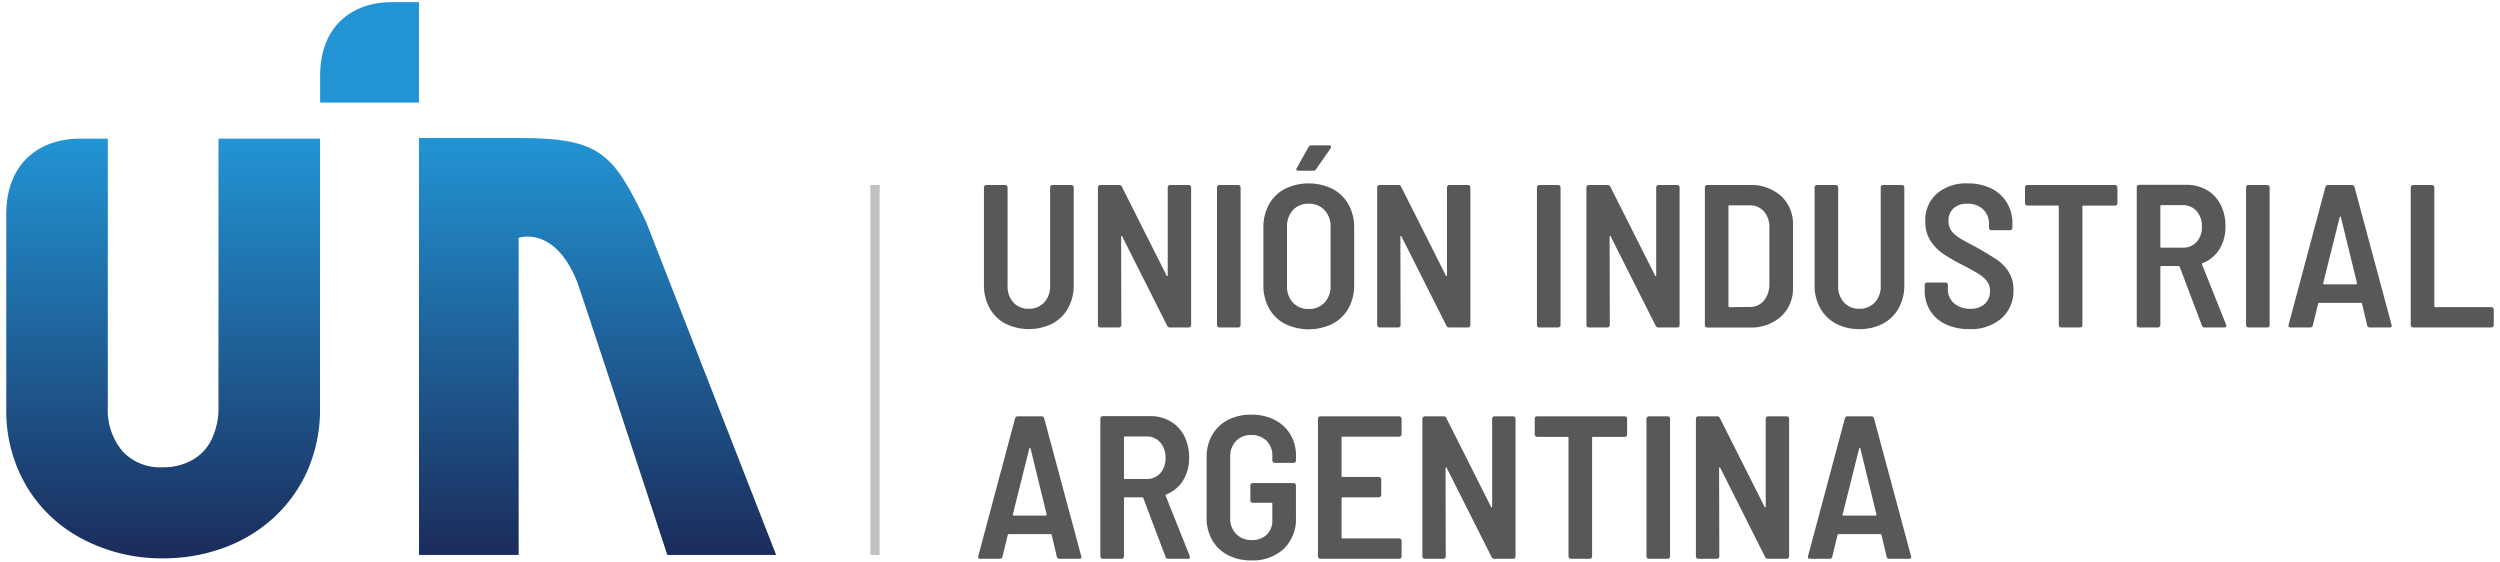
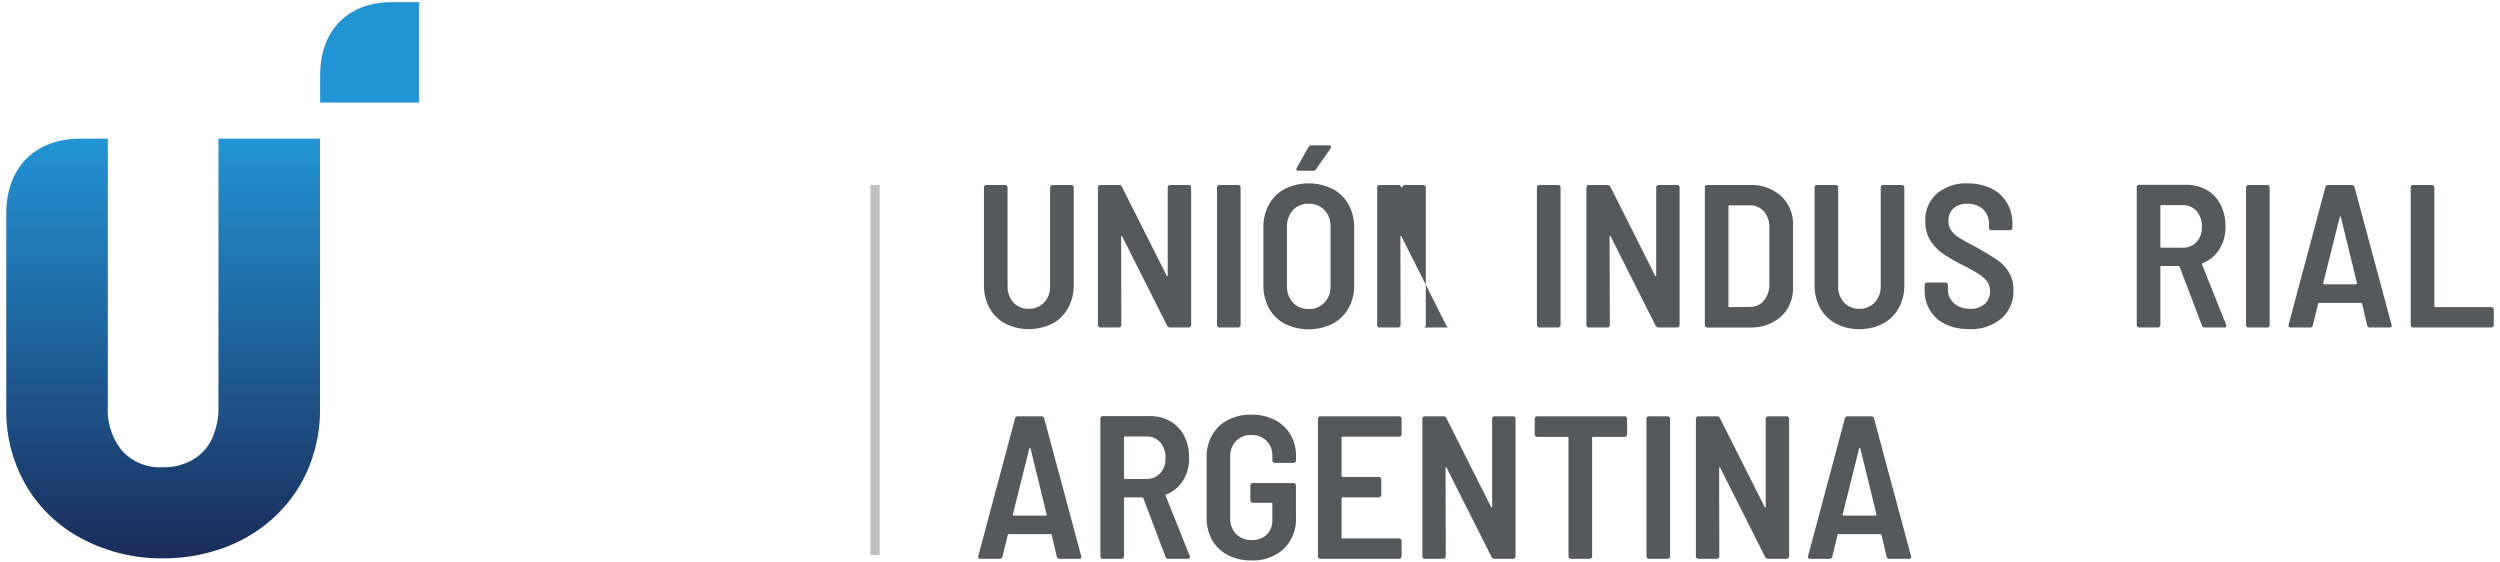
<svg xmlns="http://www.w3.org/2000/svg" xmlns:xlink="http://www.w3.org/1999/xlink" viewBox="0 0 200 45">
  <defs>
    <style>
      .a, .b, .c {
        fill-rule: evenodd;
      }

      .a {
        fill: url(#a);
      }

      .b {
        fill: url(#b);
      }

      .c {
        fill: #2294d4;
      }

      .d {
        fill: silver;
      }

      .e {
        fill: #57585a;
      }
    </style>
    <linearGradient id="a" x1="13.052" y1="11.091" x2="13.052" y2="44.668" gradientUnits="userSpaceOnUse">
      <stop offset="0" stop-color="#2294d4" />
      <stop offset="1" stop-color="#1b2c5b" />
    </linearGradient>
    <linearGradient id="b" x1="47.805" y1="11.041" x2="47.805" y2="44.397" xlink:href="#a" />
  </defs>
  <title>logo-uia-top</title>
  <g>
    <path class="a" d="M17.477,11.091V32.514a5.881,5.881,0,0,1-.543,2.631,3.773,3.773,0,0,1-1.574,1.667,4.631,4.631,0,0,1-2.347.569A4.102,4.102,0,0,1,9.795,36.094a5.153,5.153,0,0,1-1.17-3.58V11.091H6.419c-3.31,0-5.899,1.994-5.917,5.993V32.703A11.835,11.835,0,0,0,2.166,38.975a11.252,11.252,0,0,0,4.568,4.212A13.534,13.534,0,0,0,13.012,44.667a14.028,14.028,0,0,0,4.855-.829,11.94,11.94,0,0,0,4.038-2.434A11.332,11.332,0,0,0,24.631,37.571a12.153,12.153,0,0,0,.971-4.868V11.091Z" />
-     <path class="b" d="M51.696,17.768C49.06,12.3,48.081,11.041,41.57,11.041H33.517l.005,33.355h7.971V19.024s2.834-1.022,4.661,3.474c.209.497,5.752,17.398,7.232,21.899l8.707,0Z" />
    <path class="c" d="M25.611,6.049V8.21H33.517V.168H31.362c-3.23,0-5.751,1.957-5.751,5.881" />
    <rect class="d" x="69.629" y="14.8" width="0.74" height="29.596" />
    <g>
      <path class="e" d="M80.426,25.889a3.102,3.102,0,0,1-1.262-1.245,3.777,3.777,0,0,1-.448-1.865v-7.783a.195.195,0,0,1,.196-.196h1.498a.195.195,0,0,1,.196.196v7.88a1.872,1.872,0,0,0,.464,1.319,1.588,1.588,0,0,0,1.229.504,1.615,1.615,0,0,0,1.237-.504,1.852,1.852,0,0,0,.472-1.319V14.996a.195.195,0,0,1,.196-.196h1.498a.195.195,0,0,1,.196.196v7.783a3.777,3.777,0,0,1-.448,1.865,3.104,3.104,0,0,1-1.262,1.245,4.244,4.244,0,0,1-3.761,0Z" />
      <path class="e" d="M87.891,26.142a.187.187,0,0,1-.057-.138V14.996a.194.194,0,0,1,.195-.196h1.498a.231.231,0,0,1,.228.147l3.566,7.083c.011.043.03.062.057.057.027-.006.041-.03.041-.074V14.996a.194.194,0,0,1,.195-.196h1.482a.194.194,0,0,1,.195.196V26.004a.194.194,0,0,1-.195.195H93.598a.251.251,0,0,1-.228-.147l-3.582-7.115c-.011-.043-.03-.063-.057-.057-.027.005-.041.03-.041.073l.016,7.051a.195.195,0,0,1-.196.195h-1.482A.187.187,0,0,1,87.891,26.142Z" />
      <path class="e" d="M97.417,26.142a.186.186,0,0,1-.057-.138V14.996a.195.195,0,0,1,.195-.196H99.053a.191.191,0,0,1,.138.057.189.189,0,0,1,.057.139V26.004a.186.186,0,0,1-.057.138.188.188,0,0,1-.138.057H97.555A.186.186,0,0,1,97.417,26.142Z" />
      <path class="e" d="M102.79,25.905a3.084,3.084,0,0,1-1.271-1.245,3.774,3.774,0,0,1-.447-1.864V18.204a3.741,3.741,0,0,1,.447-1.848,3.09,3.09,0,0,1,1.271-1.246,4.348,4.348,0,0,1,3.81,0,3.14,3.14,0,0,1,1.279,1.246,3.691,3.691,0,0,1,.455,1.848v4.592a3.724,3.724,0,0,1-.455,1.864,3.134,3.134,0,0,1-1.279,1.245,4.342,4.342,0,0,1-3.81,0Zm3.174-1.701a1.86,1.86,0,0,0,.481-1.327V18.155a1.882,1.882,0,0,0-.481-1.343,1.667,1.667,0,0,0-1.278-.513,1.621,1.621,0,0,0-1.253.513,1.903,1.903,0,0,0-.473,1.343v4.722a1.881,1.881,0,0,0,.473,1.327,1.621,1.621,0,0,0,1.253.513A1.667,1.667,0,0,0,105.964,24.204ZM103.726,13.596c-.033-.043-.027-.098.017-.163l.944-1.677a.27.27,0,0,1,.244-.131h1.384a.161.161,0,0,1,.155.074.159.159,0,0,1-.025.171l-1.156,1.661a.255.255,0,0,1-.228.13h-1.172A.188.188,0,0,1,103.726,13.596Z" />
-       <path class="e" d="M110.231,26.142a.186.186,0,0,1-.057-.138V14.996a.189.189,0,0,1,.057-.139.191.191,0,0,1,.138-.057h1.498a.231.231,0,0,1,.228.147l3.566,7.083c.011.043.03.062.057.057.027-.006.041-.03.041-.074V14.996a.194.194,0,0,1,.195-.196h1.482a.194.194,0,0,1,.195.196V26.004a.194.194,0,0,1-.195.195H115.938a.251.251,0,0,1-.228-.147l-3.582-7.115c-.012-.043-.03-.063-.057-.057-.027.005-.041.03-.041.073l.017,7.051a.189.189,0,0,1-.057.138.186.186,0,0,1-.139.057h-1.482A.188.188,0,0,1,110.231,26.142Z" />
+       <path class="e" d="M110.231,26.142a.186.186,0,0,1-.057-.138V14.996a.189.189,0,0,1,.057-.139.191.191,0,0,1,.138-.057h1.498a.231.231,0,0,1,.228.147c.011.043.03.062.057.057.027-.006.041-.03.041-.074V14.996a.194.194,0,0,1,.195-.196h1.482a.194.194,0,0,1,.195.196V26.004a.194.194,0,0,1-.195.195H115.938a.251.251,0,0,1-.228-.147l-3.582-7.115c-.012-.043-.03-.063-.057-.057-.027.005-.041.03-.041.073l.017,7.051a.189.189,0,0,1-.057.138.186.186,0,0,1-.139.057h-1.482A.188.188,0,0,1,110.231,26.142Z" />
      <path class="e" d="M123.012,26.142a.186.186,0,0,1-.057-.138V14.996a.189.189,0,0,1,.057-.139.191.191,0,0,1,.138-.057h1.498a.196.196,0,0,1,.196.196V26.004a.196.196,0,0,1-.196.195h-1.498A.188.188,0,0,1,123.012,26.142Z" />
      <path class="e" d="M126.969,26.142a.186.186,0,0,1-.057-.138V14.996a.189.189,0,0,1,.057-.139.191.191,0,0,1,.138-.057h1.498a.231.231,0,0,1,.228.147l3.566,7.083c.011.043.03.062.057.057.027-.006.041-.03.041-.074V14.996a.194.194,0,0,1,.195-.196h1.482a.194.194,0,0,1,.195.196V26.004a.194.194,0,0,1-.195.195h-1.498a.251.251,0,0,1-.228-.147l-3.582-7.115c-.012-.043-.03-.063-.057-.057-.027.005-.041.03-.041.073l.017,7.051a.189.189,0,0,1-.057.138.186.186,0,0,1-.139.057H127.107A.188.188,0,0,1,126.969,26.142Z" />
      <path class="e" d="M136.445,26.142a.188.188,0,0,1-.056-.138V14.996a.194.194,0,0,1,.195-.196h3.371a3.584,3.584,0,0,1,2.531.88,3.036,3.036,0,0,1,.953,2.345v4.95a3.036,3.036,0,0,1-.953,2.345,3.584,3.584,0,0,1-2.531.88h-3.371A.189.189,0,0,1,136.445,26.142Zm1.914-1.571,1.612-.016a1.423,1.423,0,0,0,1.123-.481,2.036,2.036,0,0,0,.456-1.31V18.237a1.922,1.922,0,0,0-.431-1.319,1.456,1.456,0,0,0-1.148-.489h-1.612a.072.072,0,0,0-.082.082v7.979A.072.072,0,0,0,138.359,24.57Z" />
      <path class="e" d="M146.875,25.889a3.093,3.093,0,0,1-1.262-1.245,3.769,3.769,0,0,1-.448-1.865v-7.783a.195.195,0,0,1,.195-.196h1.498a.196.196,0,0,1,.196.196v7.88a1.872,1.872,0,0,0,.464,1.319,1.587,1.587,0,0,0,1.229.504,1.615,1.615,0,0,0,1.237-.504,1.851,1.851,0,0,0,.473-1.319V14.996a.194.194,0,0,1,.195-.196h1.498a.189.189,0,0,1,.139.057.192.192,0,0,1,.057.139v7.783a3.784,3.784,0,0,1-.447,1.865,3.111,3.111,0,0,1-1.262,1.245,3.921,3.921,0,0,1-1.889.439A3.88,3.88,0,0,1,146.875,25.889Z" />
      <path class="e" d="M155.667,25.946a2.873,2.873,0,0,1-1.253-1.091,3.035,3.035,0,0,1-.439-1.636v-.423a.194.194,0,0,1,.195-.196h1.466a.191.191,0,0,1,.138.057.189.189,0,0,1,.057.139v.325a1.461,1.461,0,0,0,.489,1.14,1.871,1.871,0,0,0,1.302.439,1.632,1.632,0,0,0,1.164-.39,1.343,1.343,0,0,0,.416-1.026,1.265,1.265,0,0,0-.228-.757,2.344,2.344,0,0,0-.643-.586q-.415-.269-1.294-.725a14.129,14.129,0,0,1-1.596-.919,3.675,3.675,0,0,1-1.01-1.05,2.811,2.811,0,0,1-.406-1.547,2.794,2.794,0,0,1,.928-2.214,3.592,3.592,0,0,1,2.458-.815,4.207,4.207,0,0,1,1.873.399,2.982,2.982,0,0,1,1.262,1.132,3.157,3.157,0,0,1,.447,1.677v.342a.195.195,0,0,1-.195.196h-1.482a.196.196,0,0,1-.196-.196v-.309a1.552,1.552,0,0,0-.464-1.156,1.743,1.743,0,0,0-1.278-.456,1.56,1.56,0,0,0-1.099.366,1.31,1.31,0,0,0-.399,1.018,1.295,1.295,0,0,0,.211.749,2.205,2.205,0,0,0,.643.586q.432.278,1.295.716,1.172.668,1.726,1.042a3.321,3.321,0,0,1,.936.969,2.636,2.636,0,0,1,.383,1.457,2.894,2.894,0,0,1-.961,2.272,3.727,3.727,0,0,1-2.572.854A4.359,4.359,0,0,1,155.667,25.946Z" />
-       <path class="e" d="M169.336,14.858a.189.189,0,0,1,.058.139v1.253a.188.188,0,0,1-.058.139.186.186,0,0,1-.138.057h-2.523a.072.072,0,0,0-.082.081v9.477a.195.195,0,0,1-.196.195h-1.498a.194.194,0,0,1-.195-.195V16.526a.072.072,0,0,0-.082-.081h-2.426a.194.194,0,0,1-.195-.196v-1.253a.194.194,0,0,1,.195-.196h7.002A.189.189,0,0,1,169.336,14.858Z" />
      <path class="e" d="M176.151,26.036l-1.775-4.689c-.022-.043-.048-.065-.082-.065h-1.383a.072.072,0,0,0-.082.081v4.641a.189.189,0,0,1-.057.138.186.186,0,0,1-.139.057h-1.498a.194.194,0,0,1-.195-.195V14.98a.194.194,0,0,1,.195-.195h3.761a3.223,3.223,0,0,1,1.645.415,2.824,2.824,0,0,1,1.107,1.172,3.733,3.733,0,0,1,.39,1.735,3.35,3.35,0,0,1-.489,1.839,2.778,2.778,0,0,1-1.335,1.107.077.077,0,0,0-.048.114l1.921,4.804a.239.239,0,0,1,.016.098q0,.13-.163.13H176.379A.214.214,0,0,1,176.151,26.036Zm-3.322-9.542v3.24a.072.072,0,0,0,.082.082h1.709a1.44,1.44,0,0,0,1.107-.456,1.72,1.72,0,0,0,.424-1.221,1.807,1.807,0,0,0-.424-1.254,1.418,1.418,0,0,0-1.107-.472h-1.709A.072.072,0,0,0,172.829,16.494Z" />
      <path class="e" d="M179.741,26.142a.186.186,0,0,1-.057-.138V14.996a.195.195,0,0,1,.195-.196h1.498a.191.191,0,0,1,.138.057.189.189,0,0,1,.057.139V26.004a.186.186,0,0,1-.057.138.188.188,0,0,1-.138.057H179.879A.186.186,0,0,1,179.741,26.142Z" />
      <path class="e" d="M189.372,26.036l-.406-1.743a.078.078,0,0,0-.082-.065h-3.354a.076.076,0,0,0-.081.065l-.424,1.743a.215.215,0,0,1-.228.163h-1.547q-.211,0-.163-.212l2.947-11.023a.215.215,0,0,1,.228-.163h1.872a.215.215,0,0,1,.228.163l2.963,11.023.016.065c0,.098-.059.147-.179.147h-1.563A.215.215,0,0,1,189.372,26.036Zm-3.5-3.314a.106.106,0,0,0,.065.025h2.541a.106.106,0,0,0,.065-.025.059.059,0,0,0,.016-.073l-1.287-5.276c-.01-.033-.027-.049-.048-.049-.022,0-.038.017-.048.049l-1.32,5.276A.06.06,0,0,0,185.871,22.722Z" />
      <path class="e" d="M192.913,26.142a.188.188,0,0,1-.056-.138V14.996a.194.194,0,0,1,.195-.196h1.498a.189.189,0,0,1,.139.057.192.192,0,0,1,.057.139v9.493a.072.072,0,0,0,.082.081h4.478a.195.195,0,0,1,.195.196v1.237a.195.195,0,0,1-.195.195h-6.253A.189.189,0,0,1,192.913,26.142Z" />
    </g>
    <g>
      <path class="e" d="M84.545,44.539l-.407-1.743a.077.077,0,0,0-.081-.065H80.702a.077.077,0,0,0-.081.065l-.424,1.743a.214.214,0,0,1-.228.163H78.423q-.211,0-.163-.212L81.207,33.467a.215.215,0,0,1,.228-.163h1.872a.215.215,0,0,1,.228.163l2.963,11.023.016.065c0,.098-.06.147-.179.147h-1.563A.214.214,0,0,1,84.545,44.539Zm-3.501-3.314a.106.106,0,0,0,.065.025h2.54a.106.106,0,0,0,.065-.025.059.059,0,0,0,.016-.073l-1.286-5.276c-.011-.033-.027-.049-.049-.049-.022,0-.038.017-.049.049L81.028,41.152A.059.059,0,0,0,81.044,41.225Z" />
      <path class="e" d="M93.24,44.539l-1.775-4.689q-.033-.065-.081-.065H89.999a.072.072,0,0,0-.081.081v4.641a.195.195,0,0,1-.196.195h-1.498a.194.194,0,0,1-.195-.195V33.483a.194.194,0,0,1,.195-.195H91.986a3.22,3.22,0,0,1,1.645.415A2.82,2.82,0,0,1,94.738,34.875a3.733,3.733,0,0,1,.39,1.735,3.347,3.347,0,0,1-.488,1.839,2.781,2.781,0,0,1-1.335,1.107.077.077,0,0,0-.049.114l1.921,4.804a.227.227,0,0,1,.016.098c0,.087-.053.13-.162.13H93.468A.214.214,0,0,1,93.24,44.539Zm-3.322-9.542v3.24a.072.072,0,0,0,.081.082h1.71a1.44,1.44,0,0,0,1.107-.456,1.722,1.722,0,0,0,.424-1.221,1.809,1.809,0,0,0-.424-1.254,1.418,1.418,0,0,0-1.107-.472H89.999A.072.072,0,0,0,89.918,34.997Z" />
      <path class="e" d="M98.231,44.408a3.053,3.053,0,0,1-1.253-1.196,3.487,3.487,0,0,1-.448-1.783v-4.852a3.485,3.485,0,0,1,.448-1.783,3.06,3.06,0,0,1,1.253-1.197,3.957,3.957,0,0,1,1.865-.424,4.064,4.064,0,0,1,1.872.416,3.049,3.049,0,0,1,1.262,1.164,3.269,3.269,0,0,1,.448,1.71v.374a.186.186,0,0,1-.057.138.188.188,0,0,1-.138.057H101.984a.186.186,0,0,1-.138-.057.184.184,0,0,1-.058-.138v-.374a1.62,1.62,0,0,0-.464-1.197,1.66,1.66,0,0,0-1.229-.464,1.611,1.611,0,0,0-1.214.481,1.739,1.739,0,0,0-.464,1.261v4.918a1.704,1.704,0,0,0,.481,1.262,1.683,1.683,0,0,0,1.245.48,1.649,1.649,0,0,0,1.197-.431,1.561,1.561,0,0,0,.447-1.18V40.305a.071.071,0,0,0-.081-.081h-1.482a.186.186,0,0,1-.139-.057.189.189,0,0,1-.056-.139V38.84a.191.191,0,0,1,.056-.139.189.189,0,0,1,.139-.056h3.257a.194.194,0,0,1,.195.195V41.38a3.309,3.309,0,0,1-.977,2.532,3.644,3.644,0,0,1-2.605.92A3.948,3.948,0,0,1,98.231,44.408Z" />
      <path class="e" d="M112.071,34.875a.188.188,0,0,1-.138.057h-4.527a.072.072,0,0,0-.081.082v3.061a.072.072,0,0,0,.081.082h2.898a.186.186,0,0,1,.139.057.189.189,0,0,1,.057.138v1.237a.195.195,0,0,1-.196.196h-2.898a.072.072,0,0,0-.081.081v3.127a.072.072,0,0,0,.081.081h4.527a.191.191,0,0,1,.138.057.189.189,0,0,1,.057.139v1.237a.186.186,0,0,1-.057.138.188.188,0,0,1-.138.057h-6.302a.195.195,0,0,1-.195-.195V33.5a.195.195,0,0,1,.195-.196H111.933a.191.191,0,0,1,.138.057.189.189,0,0,1,.057.139v1.237A.186.186,0,0,1,112.071,34.875Z" />
      <path class="e" d="M113.845,44.645a.188.188,0,0,1-.056-.138V33.5a.194.194,0,0,1,.195-.196h1.498a.231.231,0,0,1,.228.147l3.565,7.083c.011.043.03.062.057.057.027-.006.04-.03.04-.074V33.5a.189.189,0,0,1,.057-.139.191.191,0,0,1,.138-.057h1.482a.189.189,0,0,1,.138.057.192.192,0,0,1,.057.139V44.507a.189.189,0,0,1-.057.138.186.186,0,0,1-.138.057h-1.498a.251.251,0,0,1-.228-.147l-3.583-7.115c-.01-.043-.03-.063-.056-.057-.027.005-.04.03-.04.073l.016,7.051a.186.186,0,0,1-.057.138.188.188,0,0,1-.138.057h-1.482A.187.187,0,0,1,113.845,44.645Z" />
      <path class="e" d="M130.112,33.361a.189.189,0,0,1,.057.139v1.253a.195.195,0,0,1-.195.196h-2.524a.071.071,0,0,0-.081.081v9.477a.196.196,0,0,1-.196.195h-1.498a.195.195,0,0,1-.195-.195V35.03a.072.072,0,0,0-.081-.081h-2.427a.195.195,0,0,1-.195-.196v-1.253a.189.189,0,0,1,.057-.139.191.191,0,0,1,.138-.057h7.002A.191.191,0,0,1,130.112,33.361Z" />
      <path class="e" d="M131.773,44.645a.186.186,0,0,1-.057-.138V33.5a.189.189,0,0,1,.057-.139.191.191,0,0,1,.138-.057H133.409a.196.196,0,0,1,.196.196V44.507a.196.196,0,0,1-.196.195h-1.498A.188.188,0,0,1,131.773,44.645Z" />
      <path class="e" d="M135.729,44.645a.186.186,0,0,1-.057-.138V33.5a.189.189,0,0,1,.057-.139.191.191,0,0,1,.138-.057h1.498a.231.231,0,0,1,.228.147l3.566,7.083c.011.043.03.062.057.057.027-.006.041-.03.041-.074V33.5a.194.194,0,0,1,.195-.196h1.482a.194.194,0,0,1,.195.196V44.507a.194.194,0,0,1-.195.195h-1.498a.251.251,0,0,1-.228-.147l-3.582-7.115c-.012-.043-.03-.063-.057-.057-.027.005-.041.03-.041.073l.017,7.051a.189.189,0,0,1-.057.138.186.186,0,0,1-.139.057h-1.482A.188.188,0,0,1,135.729,44.645Z" />
      <path class="e" d="M150.928,44.539l-.406-1.743a.078.078,0,0,0-.082-.065h-3.354a.076.076,0,0,0-.081.065l-.424,1.743a.215.215,0,0,1-.228.163h-1.547q-.211,0-.163-.212L147.591,33.467a.216.216,0,0,1,.228-.163h1.872a.215.215,0,0,1,.228.163l2.963,11.023.016.065c0,.098-.059.147-.179.147h-1.563A.215.215,0,0,1,150.928,44.539ZM147.428,41.225a.106.106,0,0,0,.065.025h2.541a.106.106,0,0,0,.065-.025.059.059,0,0,0,.016-.073L148.828,35.877c-.01-.033-.027-.049-.048-.049-.022,0-.038.017-.048.049l-1.32,5.276A.06.06,0,0,0,147.428,41.225Z" />
    </g>
  </g>
</svg>